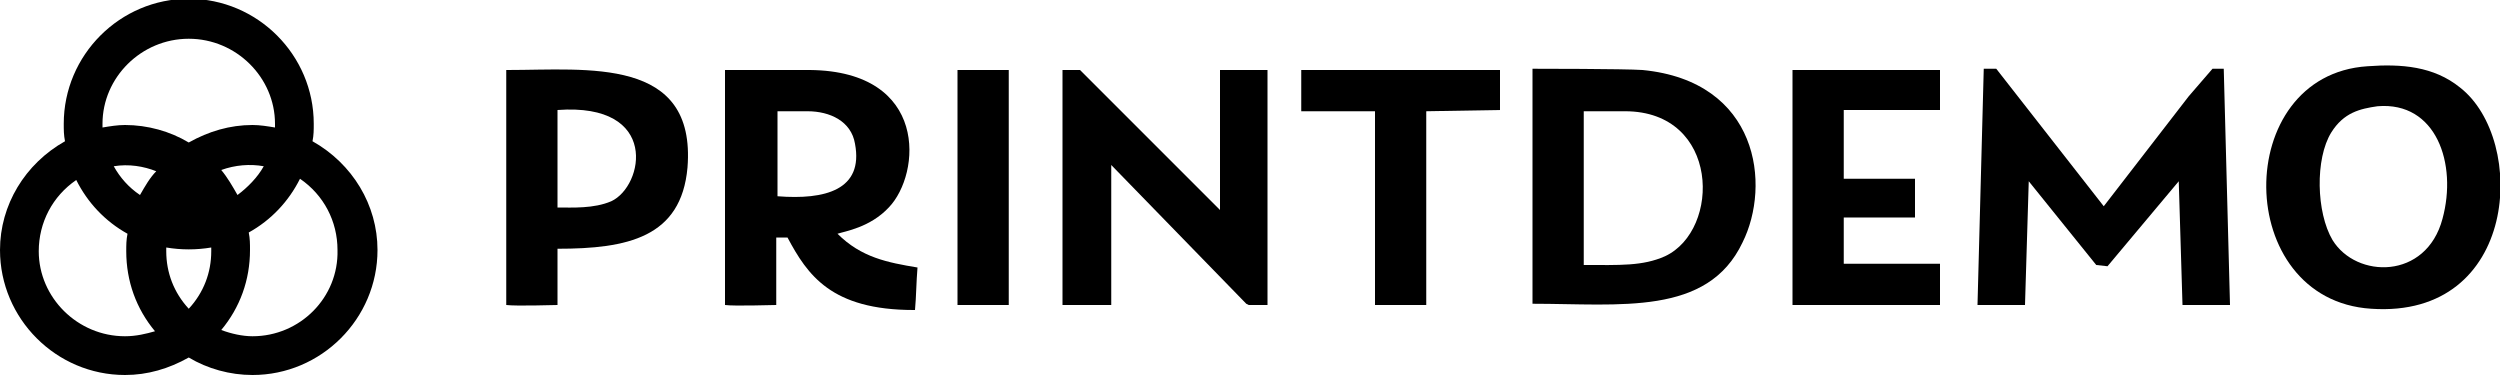
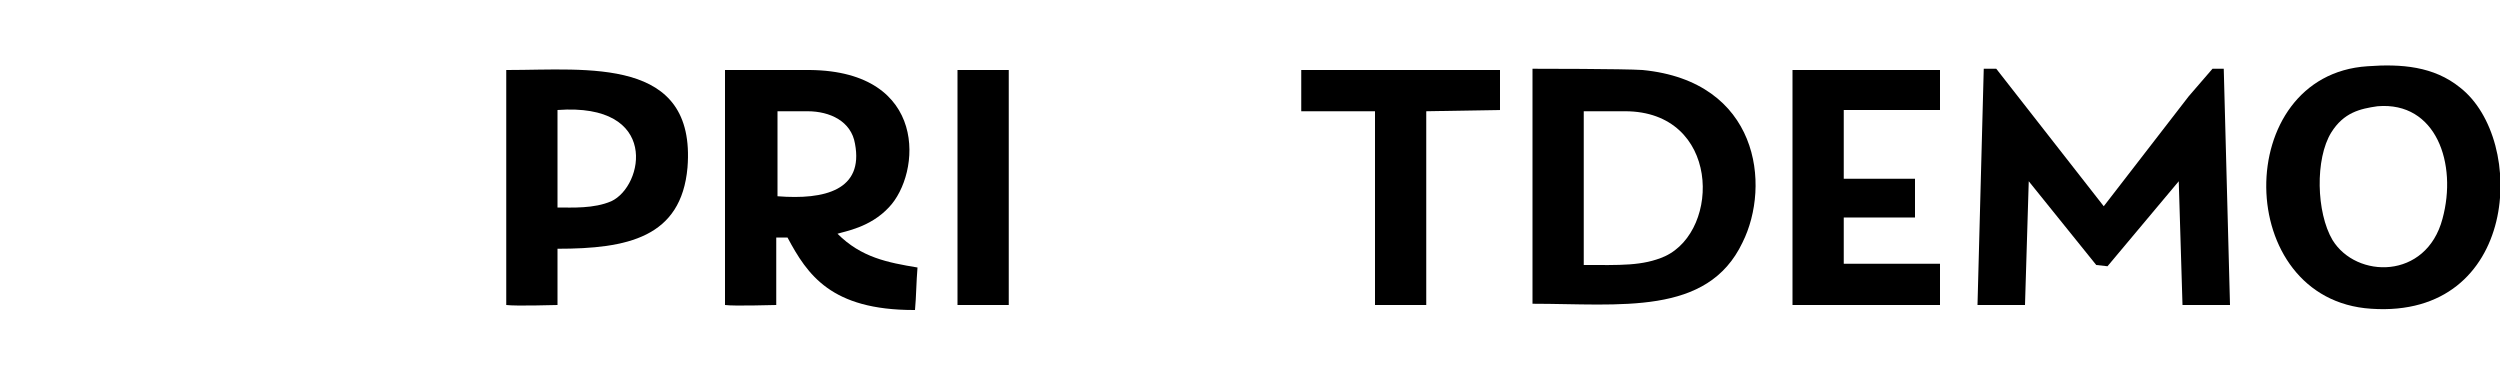
<svg xmlns="http://www.w3.org/2000/svg" version="1.1" id="Layer_1" x="0px" y="0px" width="200px" height="30px" viewBox="0 0 200 30" style="enable-background:new 0 0 200 30;" xml:space="preserve">
  <g>
-     <path d="M25,11.3c0.1-0.5,0.1-0.9,0.1-1.4c0-5.5-4.5-10-10-10s-10,4.5-10,10c0,0.5,0,0.9,0.1,1.4C2,13.1,0,16.4,0,20   c0,5.5,4.5,10,10,10c1.8,0,3.5-0.5,5.1-1.4c1.5,0.9,3.3,1.4,5.1,1.4c5.5,0,10-4.5,10-10C30.2,16.4,28.2,13.1,25,11.3z M15.1,3.1   c3.8,0,6.9,3.1,6.9,6.8c0,0.1,0,0.2,0,0.3c-0.6-0.1-1.2-0.2-1.8-0.2c-1.8,0-3.5,0.5-5.1,1.4c-1.5-0.9-3.3-1.4-5.1-1.4   c-0.6,0-1.2,0.1-1.8,0.2c0-0.1,0-0.2,0-0.3C8.2,6.2,11.3,3.1,15.1,3.1z M10,26.9c-3.8,0-6.9-3.1-6.9-6.8c0-2.3,1.1-4.4,3-5.7   c0.9,1.8,2.3,3.3,4.1,4.3c-0.1,0.5-0.1,0.9-0.1,1.4c0,2.4,0.8,4.6,2.3,6.4C11.7,26.7,10.9,26.9,10,26.9z M11.2,15.6   c-0.9-0.6-1.6-1.4-2.1-2.3c1.2-0.2,2.4,0,3.4,0.4C12,14.2,11.6,14.9,11.2,15.6z M15.1,24.7c-1.2-1.3-1.8-2.9-1.8-4.6   c0-0.1,0-0.2,0-0.3c1.2,0.2,2.4,0.2,3.6,0c0,0.1,0,0.2,0,0.3C16.9,21.8,16.3,23.4,15.1,24.7z M21.1,13.3c-0.5,0.9-1.3,1.7-2.1,2.3   c-0.4-0.7-0.8-1.4-1.3-2C18.8,13.2,20,13.1,21.1,13.3z M20.2,26.9c-0.8,0-1.7-0.2-2.5-0.5c1.5-1.8,2.3-4,2.3-6.4   c0-0.5,0-0.9-0.1-1.4c1.8-1,3.2-2.5,4.1-4.3c1.9,1.3,3,3.4,3,5.7C27.1,23.8,24,26.9,20.2,26.9z" />
    <polygon points="177,5.5 175.1,7.7 168.3,16.5 159.7,5.5 158.7,5.5 158.2,24.4 162,24.4 162.3,14.5 167.7,21.2 168.6,21.3    174.3,14.5 174.6,24.4 178.4,24.4 177.9,5.5  " />
    <path d="M131.4,5.6c-1.4-0.1-8.7-0.1-8.8-0.1c0,6.3,0,12.5,0,18.8c7,0,14,1,16.8-4.9C141.7,14.8,140.7,6.5,131.4,5.6z M133.2,20.5   c-1.8,0.8-3.6,0.7-6.5,0.7c0-4.1,0-8.2,0-12.3c0.3,0,3.2,0,3.3,0C137.6,8.9,137.7,18.4,133.2,20.5z" />
    <path d="M71.1,16.6c2.6-2.7,3.2-10.9-6.3-11c-1.3,0-6.5,0-6.8,0c0,0.6,0,18.6,0,18.8c0.7,0.1,3.9,0,4.1,0c0-1.8,0-3.6,0-5.4   c0.3,0,0.6,0,0.9,0c1.6,3,3.5,5.8,10.1,5.8c0,0,0,0,0.1,0c0.1-1.1,0.1-2.2,0.2-3.4C71,21,68.9,20.6,67,18.7   C67.6,18.5,69.6,18.2,71.1,16.6z M62.2,15.7c0-2.3,0-4.6,0-6.8c0.3,0,2.2,0,2.4,0c1.8,0,3.5,0.8,3.8,2.6C69.1,15.2,66,16,62.2,15.7   z" />
    <path d="M196.8,7c-2.1-1.7-4.7-1.9-7.4-1.7C178.5,6,178.6,24,189.7,24.7C201.5,25.5,202.2,11.2,196.8,7z M195.4,17.5   c-1.3,4.9-6.9,4.8-8.8,1.7c-1.3-2.2-1.4-6.5-0.1-8.6c1-1.6,2.3-1.9,3.7-2.1C194.9,8.1,196.6,13.1,195.4,17.5z" />
-     <polygon points="97.6,5.6 97.6,16.8 86.4,5.6 85,5.6 85,24.4 88.9,24.4 88.9,13.2 99.7,24.3 99.9,24.4 101.4,24.4 101.4,5.6  " />
    <path d="M40.6,5.6c0,0-0.1,0-0.1,0c0,0.6,0,18.6,0,18.8c0.8,0.1,3.9,0,4.1,0c0-1.5,0-3,0-4.5c5.6,0,9.9-0.9,10.4-6.5   C55.7,4.5,47,5.6,40.6,5.6z M48.9,16.1c-1.4,0.6-3.1,0.5-4.3,0.5c0-2.6,0-5.2,0-7.8C52.8,8.2,51.5,14.9,48.9,16.1z" />
    <polygon points="147.5,21.1 147.5,17.4 153.2,17.4 153.2,14.3 147.5,14.3 147.5,8.8 155.2,8.8 155.2,5.6 143.4,5.6 143.4,24.4    155.2,24.4 155.2,21.1  " />
    <polygon points="104.1,8.9 110,8.9 110,24.4 114.1,24.4 114.1,8.9 120,8.8 120,5.6 104.1,5.6  " />
    <polygon points="76.6,5.6 76.6,24.4 80.7,24.4 80.7,5.6  " />
  </g>
</svg>